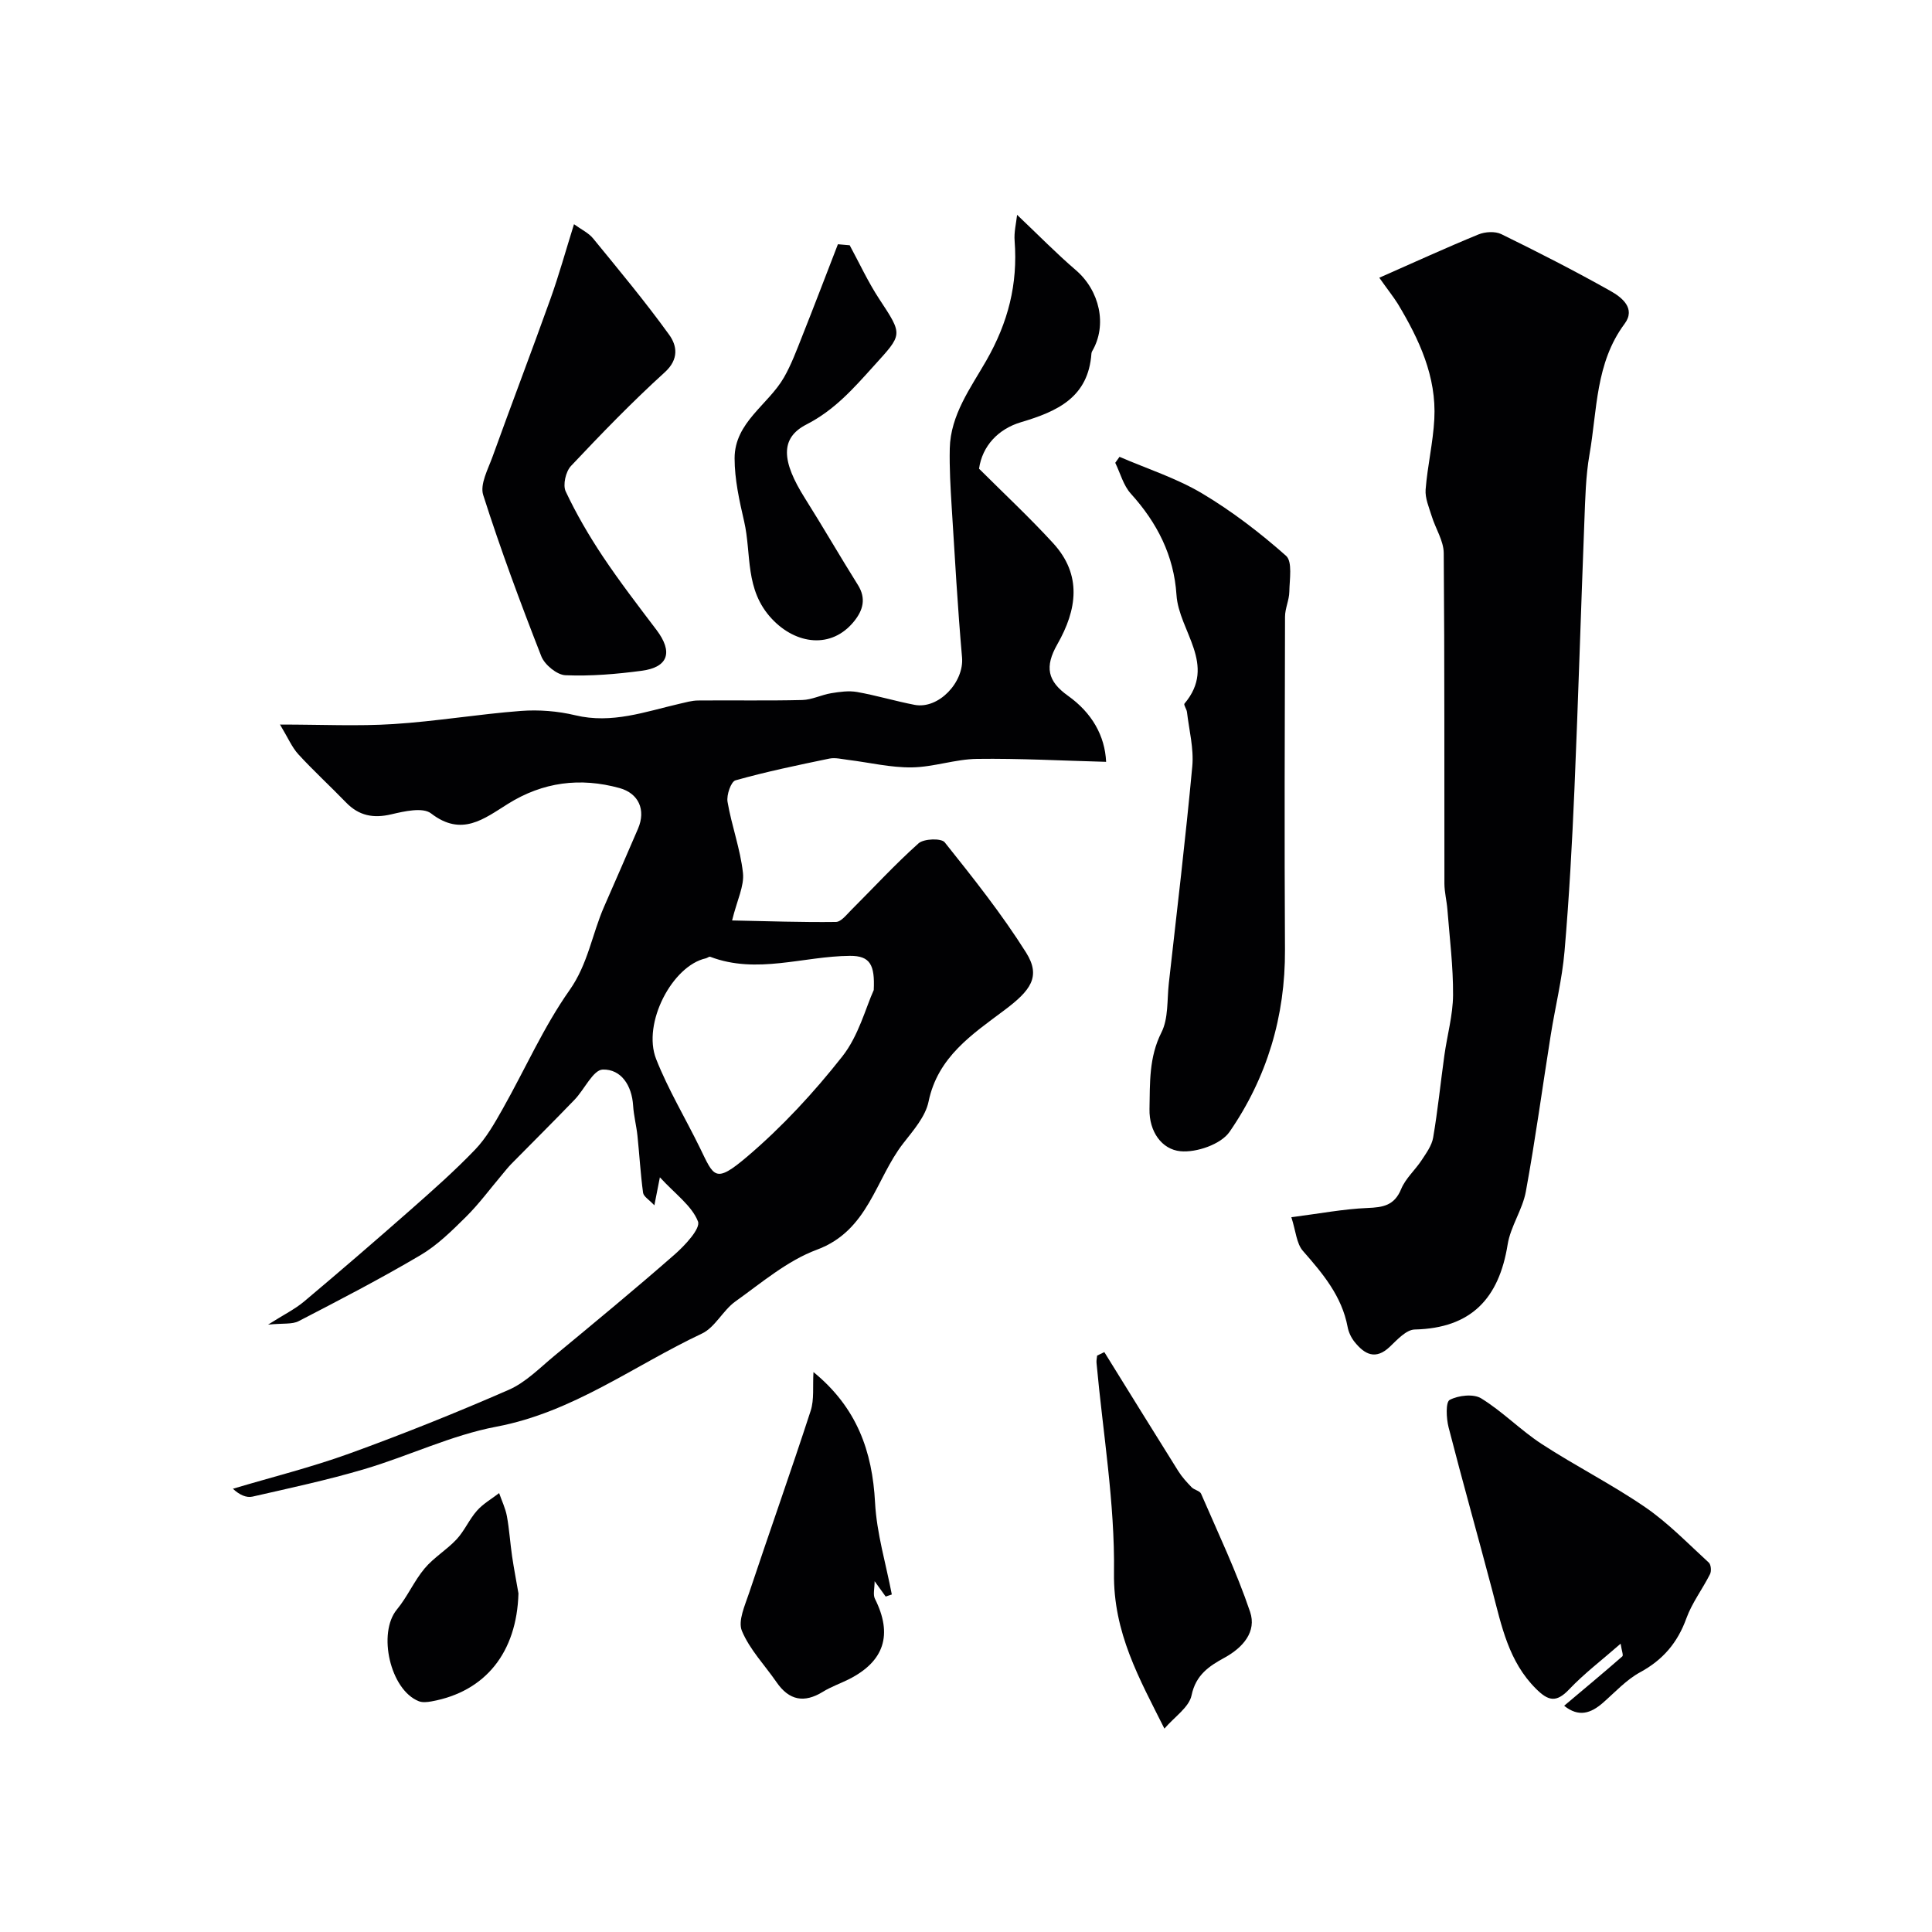
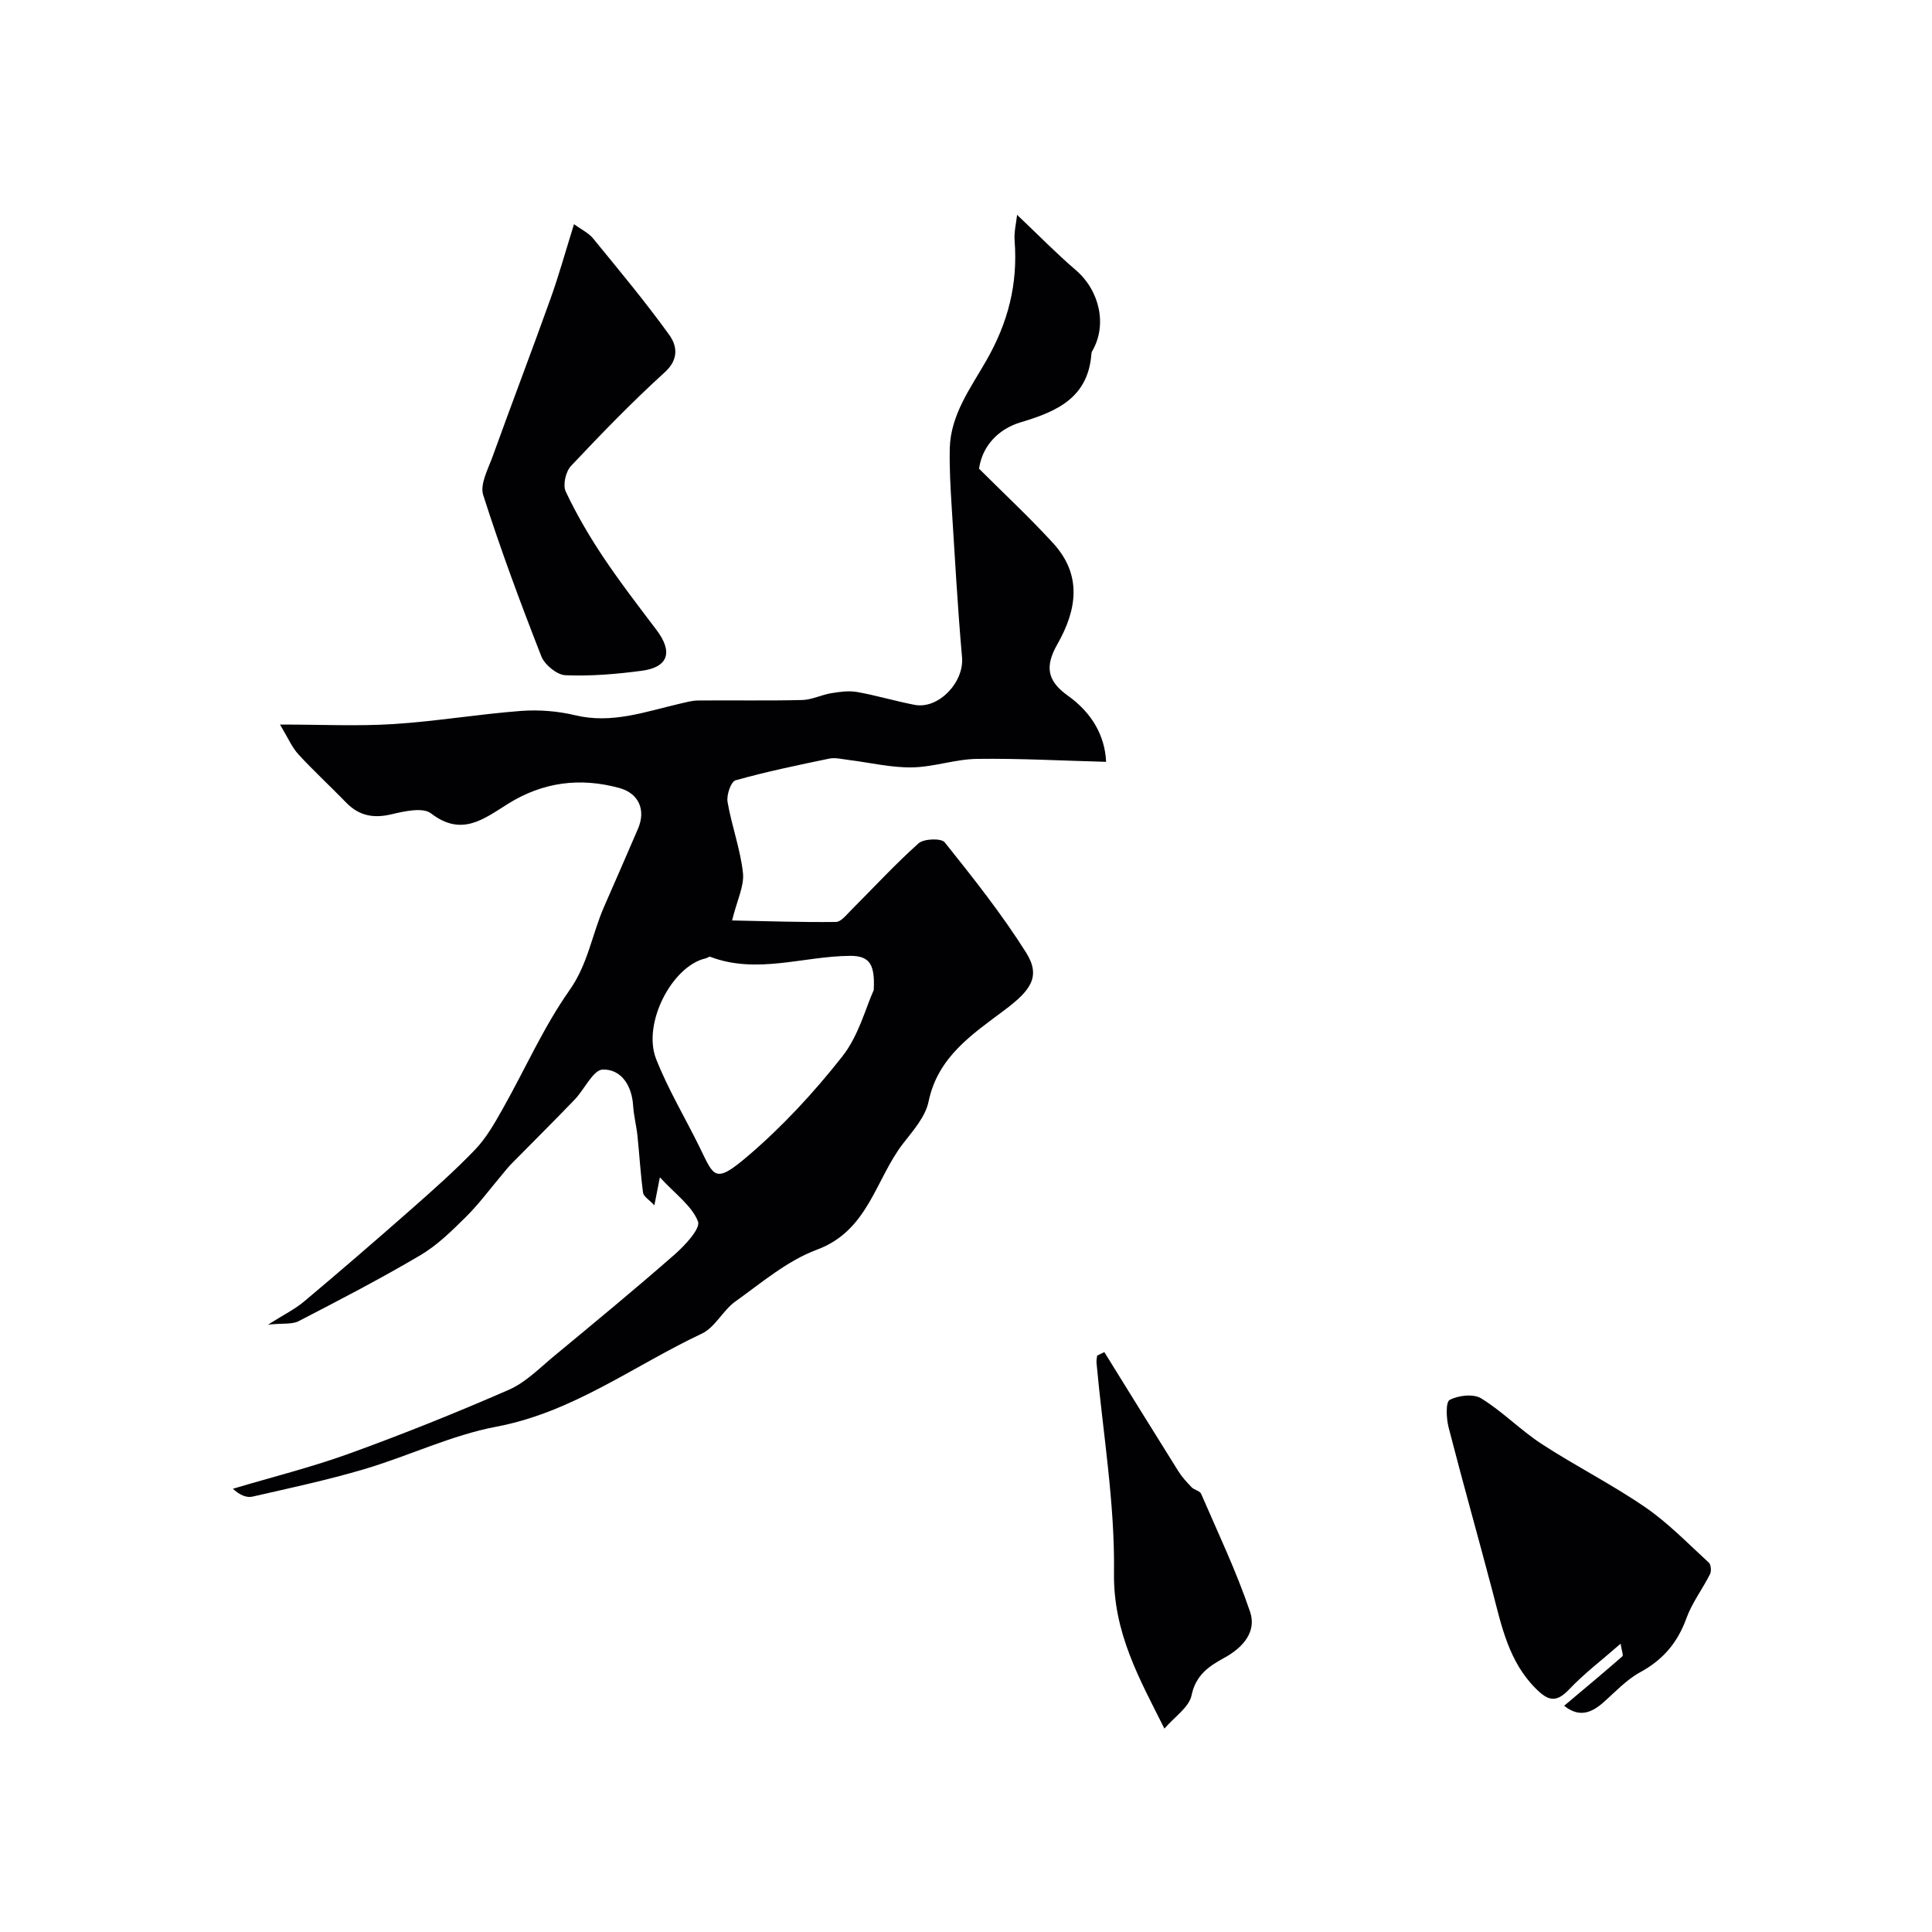
<svg xmlns="http://www.w3.org/2000/svg" enable-background="new 0 0 400 400" viewBox="0 0 400 400">
  <g fill="#010103">
    <path d="m210.58 44.48c4.48 4.25 8.15 8.01 12.13 11.42 4.98 4.26 6.58 11.42 3.41 16.81-.08.14-.13.31-.15.47-.64 9.09-7.03 11.99-14.58 14.23-4.71 1.4-8.02 4.91-8.69 9.63 5.13 5.12 10.45 10.08 15.35 15.43 6.03 6.59 4.93 13.78.86 20.92-2.66 4.67-2.05 7.63 2.2 10.66 4.96 3.53 7.65 8.27 7.9 13.68-9.14-.24-17.94-.73-26.73-.61-4.51.06-9 1.7-13.51 1.76-4.37.06-8.75-1.01-13.14-1.55-1.31-.16-2.69-.52-3.93-.27-6.51 1.35-13.03 2.7-19.42 4.5-.94.26-1.89 3.04-1.65 4.45.84 4.94 2.65 9.75 3.19 14.71.3 2.71-1.21 5.61-2.25 9.85 7.51.15 14.5.4 21.49.31 1.07-.01 2.2-1.49 3.15-2.44 4.64-4.63 9.09-9.48 13.97-13.84 1.09-.97 4.7-1.09 5.41-.21 5.9 7.39 11.82 14.84 16.85 22.83 3.15 5.01.91 7.88-4.52 11.95-6.6 4.95-13.76 9.64-15.67 18.9-.64 3.11-3.16 5.97-5.23 8.63-5.79 7.43-7.19 18.07-17.9 22.04-6.11 2.27-11.43 6.83-16.85 10.7-2.6 1.85-4.21 5.38-6.96 6.67-14.07 6.62-26.65 16.27-42.54 19.27-9.32 1.76-18.13 6.06-27.31 8.78-7.63 2.26-15.43 3.93-23.19 5.7-1.24.28-2.68-.34-4.05-1.63 8.04-2.4 16.21-4.43 24.09-7.28 11.15-4.04 22.17-8.46 33.04-13.21 3.49-1.53 6.39-4.52 9.41-7.02 8.35-6.91 16.72-13.81 24.87-20.95 2.16-1.89 5.45-5.41 4.88-6.88-1.26-3.23-4.65-5.62-7.89-9.14-.55 2.8-.76 3.89-1.14 5.8-1.09-1.17-2.24-1.82-2.34-2.61-.53-3.91-.75-7.85-1.16-11.78-.22-2.1-.77-4.17-.9-6.26-.26-4.15-2.46-7.56-6.28-7.46-1.99.05-3.8 4.12-5.83 6.23-4.32 4.49-8.75 8.88-13.12 13.32-.68.7-1.28 1.47-1.91 2.22-2.48 2.93-4.77 6.06-7.49 8.75-2.91 2.88-5.92 5.86-9.4 7.91-8.23 4.86-16.73 9.27-25.22 13.66-1.35.7-3.21.4-6.33.72 3.3-2.09 5.58-3.21 7.45-4.78 7.41-6.23 14.74-12.55 22-18.94 4.59-4.05 9.19-8.11 13.42-12.52 2.3-2.4 4.02-5.44 5.68-8.38 4.64-8.21 8.47-16.97 13.87-24.63 3.83-5.43 4.66-11.6 7.16-17.3 2.35-5.38 4.71-10.75 7.02-16.14 1.67-3.91.11-7.31-3.83-8.4-8.16-2.25-15.87-1.25-23.09 3.26-4.97 3.1-9.58 6.89-15.93 1.99-1.71-1.32-5.53-.45-8.2.18-3.76.89-6.75.31-9.43-2.47-3.24-3.35-6.69-6.51-9.84-9.94-1.34-1.46-2.15-3.42-3.81-6.17 8.68 0 16.11.37 23.5-.1 8.81-.56 17.57-2.05 26.38-2.72 3.72-.28 7.63.03 11.26.9 7.57 1.82 14.48-.74 21.57-2.38 1.27-.29 2.56-.67 3.84-.68 7.19-.07 14.39.08 21.58-.1 2.01-.05 3.97-1.08 6-1.41 1.76-.29 3.63-.55 5.35-.25 4 .71 7.91 1.89 11.9 2.66 5 .96 10.28-4.72 9.83-9.82-.91-10.34-1.49-20.72-2.14-31.09-.25-4.05-.49-8.12-.4-12.17.15-6.96 4.37-12.61 7.54-18.15 4.56-7.96 6.56-15.87 5.89-24.79-.16-1.82.32-3.69.51-5.43zm-29.68 160.5c.25-5.19-.73-7.11-4.92-7.08-9.64.06-19.27 3.88-28.94.19-.22-.09-.59.25-.9.32-6.94 1.52-13.2 13.45-10.3 20.84 2.49 6.33 6.06 12.24 9.06 18.38 2.93 6 3.07 7.56 9.86 1.78 7.2-6.13 13.75-13.22 19.61-20.66 3.4-4.29 4.86-10.1 6.53-13.77z" />
-     <path d="m285.57 57.5c7.26-3.2 13.84-6.22 20.53-8.96 1.38-.57 3.46-.69 4.74-.06 7.62 3.73 15.19 7.6 22.59 11.76 2.33 1.31 5.3 3.6 2.93 6.79-6.05 8.12-5.66 17.84-7.27 27.05-.79 4.51-.88 9.17-1.06 13.76-.72 18.52-1.27 37.04-2.06 55.56-.48 11.19-1.09 22.39-2.05 33.55-.5 5.83-1.94 11.57-2.86 17.37-1.72 10.8-3.18 21.64-5.15 32.38-.69 3.76-3.17 7.21-3.77 10.97-1.79 11.15-7.53 17.32-19.24 17.59-1.75.04-3.63 2.12-5.14 3.56-2.98 2.84-5.25 1.57-7.31-.99-.7-.87-1.24-2.01-1.44-3.1-1.2-6.39-5.14-11.05-9.26-15.75-1.33-1.52-1.46-4.09-2.39-6.97 5.81-.74 10.77-1.7 15.77-1.91 3.25-.13 5.57-.52 6.97-3.93.9-2.19 2.89-3.92 4.23-5.96.96-1.47 2.11-3.03 2.39-4.69.96-5.63 1.53-11.33 2.32-17 .58-4.18 1.77-8.33 1.8-12.5.04-5.9-.71-11.81-1.17-17.71-.14-1.79-.61-3.58-.62-5.36-.04-22.81.05-45.63-.14-68.44-.02-2.55-1.7-5.07-2.49-7.65-.56-1.81-1.4-3.72-1.26-5.51.38-4.88 1.54-9.7 1.8-14.58.47-8.82-3.14-16.51-7.55-23.86-.96-1.52-2.09-2.93-3.84-5.41z" />
-     <path d="m231.78 94.58c5.71 2.47 11.75 4.4 17.06 7.55 6.2 3.69 12.02 8.16 17.42 12.94 1.37 1.21.72 4.91.68 7.45-.03 1.73-.89 3.45-.89 5.18-.06 22.98-.14 45.96-.01 68.93.08 13.81-3.74 26.49-11.47 37.7-1.78 2.58-6.85 4.34-10.17 4.02-3.87-.37-6.5-4.07-6.41-8.72.11-5.41-.14-10.7 2.48-15.89 1.46-2.9 1.14-6.72 1.52-10.14 1.68-14.98 3.47-29.94 4.86-44.94.34-3.68-.66-7.49-1.1-11.24-.07-.61-.73-1.49-.52-1.74 6.81-8.06-1.17-15.01-1.65-22.5-.53-8.16-4-14.95-9.45-20.97-1.55-1.71-2.18-4.24-3.23-6.39.29-.41.59-.83.88-1.24z" />
    <path d="m323.84 353.16c4.23-3.56 8.18-6.85 12.05-10.23.25-.22-.14-1.19-.36-2.62-3.89 3.41-7.55 6.18-10.67 9.47-2.66 2.8-4.32 2.39-6.86-.15-5.66-5.64-7.11-12.98-9.01-20.22-2.98-11.32-6.17-22.58-9.08-33.91-.47-1.85-.63-5.22.24-5.67 1.8-.94 4.92-1.3 6.52-.31 4.43 2.73 8.15 6.59 12.52 9.44 7.01 4.57 14.54 8.36 21.43 13.09 4.77 3.27 8.87 7.54 13.17 11.47.46.42.57 1.77.25 2.39-1.55 3.09-3.73 5.93-4.89 9.14-1.82 5.04-4.84 8.6-9.57 11.17-2.86 1.55-5.19 4.12-7.69 6.31-2.53 2.21-5.04 3.05-8.05.63z" />
    <path d="m118.84 46.42c1.51 1.1 3.01 1.79 3.95 2.94 5.36 6.56 10.79 13.07 15.74 19.93 1.61 2.22 2.12 5.04-.89 7.78-6.77 6.15-13.15 12.74-19.42 19.4-1.09 1.15-1.73 3.93-1.1 5.27 2.19 4.66 4.82 9.16 7.68 13.46 3.49 5.22 7.32 10.21 11.12 15.22 3.45 4.56 2.48 7.73-3.09 8.46-5.21.69-10.52 1.14-15.76.92-1.76-.07-4.31-2.17-5-3.93-4.31-11.02-8.44-22.12-12.03-33.39-.7-2.21.99-5.32 1.92-7.88 3.94-10.93 8.09-21.79 12.01-32.73 1.74-4.86 3.12-9.84 4.87-15.45z" />
-     <path d="m168.42 284.07c9.01 7.37 12.19 16.41 12.75 27.02.34 6.39 2.26 12.69 3.47 19.03-.42.14-.85.29-1.27.43-.66-.91-1.32-1.83-2.29-3.18 0 1.51-.37 2.77.06 3.63 3.73 7.42 1.97 12.99-5.47 16.71-1.75.87-3.63 1.52-5.29 2.55-3.89 2.4-7.01 1.79-9.6-1.97-2.44-3.54-5.57-6.77-7.18-10.64-.85-2.05.63-5.26 1.48-7.81 4.2-12.6 8.65-25.12 12.76-37.75.76-2.35.4-5.06.58-8.02z" />
-     <path d="m175.92 50.78c2.02 3.72 3.8 7.6 6.12 11.13 4.98 7.56 4.84 7.25-1.18 13.91-4.18 4.63-8.08 9.08-13.89 12.06-5.53 2.83-5.14 7.63-.31 15.29 3.74 5.93 7.24 12.01 10.96 17.94 1.76 2.81 1.05 5.24-.78 7.51-4.68 5.82-12.05 4.82-17.02-.48-5.69-6.06-4.19-13.39-5.75-20.17-.99-4.29-1.98-8.72-1.98-13.08 0-7.46 6.97-11.07 10.23-16.76 1.5-2.62 2.57-5.51 3.69-8.33 2.54-6.39 4.99-12.82 7.47-19.23.8.07 1.62.14 2.44.21z" />
    <path d="m228.64 279.94c5.09 8.21 10.17 16.43 15.3 24.62.76 1.22 1.76 2.31 2.76 3.35.55.57 1.7.74 1.97 1.35 3.51 8.11 7.33 16.12 10.15 24.46 1.38 4.09-1.44 7.38-5.32 9.5-3.13 1.71-5.92 3.53-6.8 7.78-.51 2.47-3.51 4.43-5.62 6.89-5.17-10.31-10.61-19.85-10.44-32.24.2-14.48-2.3-29.01-3.62-43.51-.04-.49.08-.99.13-1.48.49-.24.99-.48 1.49-.72z" />
-     <path d="m107.34 329.9c-.34 12.17-6.8 20.34-18.03 22.36-.85.15-1.84.26-2.6-.04-5.93-2.33-8.58-14.12-4.53-19 2.17-2.62 3.55-5.89 5.73-8.49 1.9-2.27 4.59-3.85 6.62-6.03 1.64-1.76 2.62-4.13 4.22-5.93 1.27-1.44 3.04-2.44 4.59-3.64.55 1.6 1.31 3.15 1.61 4.79.5 2.73.67 5.52 1.07 8.27.38 2.58.88 5.14 1.32 7.71z" />
  </g>
</svg>